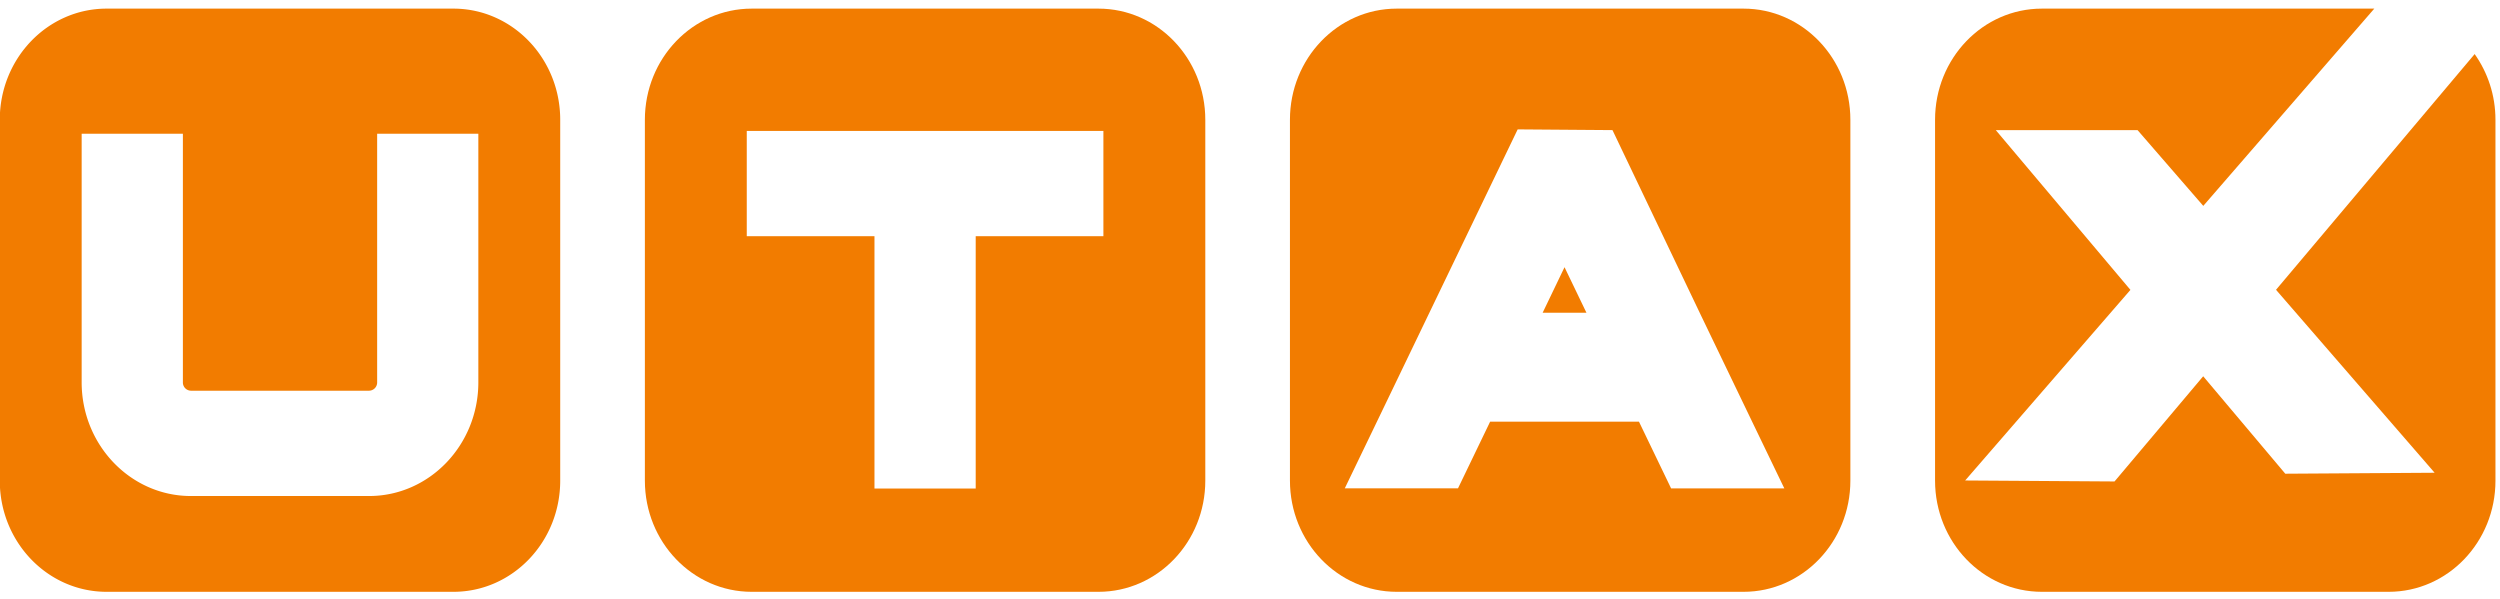
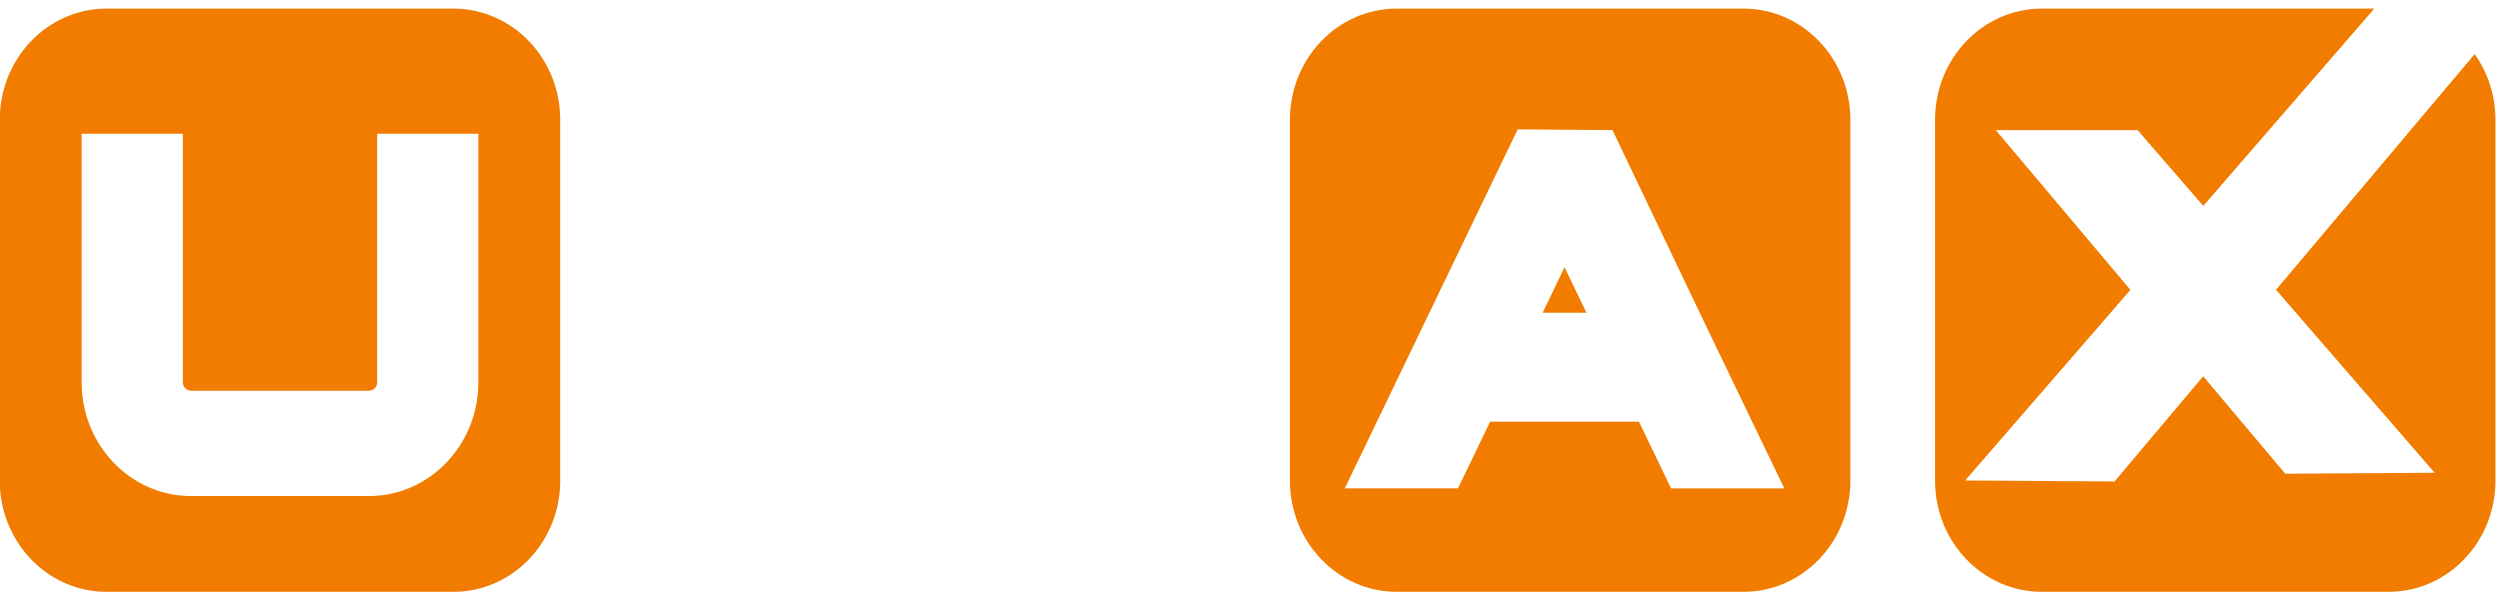
<svg xmlns="http://www.w3.org/2000/svg" width="142" height="34" viewBox="0 0 142 34">
  <g>
    <g>
      <g>
        <path fill="#f27c00" d="M31.82 6.803V27.3c0 3.49-2.716 6.315-6.066 6.315H6.055c-3.351 0-6.067-2.826-6.067-6.315V6.803C-.012 3.316 2.704.49 6.055.49h19.699c3.35 0 6.066 2.826 6.066 6.313zm-4.65.792h-5.748v14.12a.467.467 0 0 1-.457.477H10.843a.466.466 0 0 1-.455-.477V7.595h-5.75v14.12c0 3.563 2.784 6.459 6.205 6.459h10.122c3.422 0 6.205-2.896 6.205-6.459z" />
      </g>
      <g>
-         <path fill="#f27c00" d="M68.461 6.803V27.3c0 3.49-2.716 6.315-6.067 6.315h-19.7c-3.35 0-6.065-2.826-6.065-6.315V6.803c0-3.487 2.716-6.313 6.066-6.313h19.699c3.35 0 6.067 2.826 6.067 6.313zm-5.788.634H42.416v5.98h7.254v14.33h5.75v-14.33h7.253z" />
-       </g>
+         </g>
      <g>
        <path fill="#f27c00" d="M87.623 17.762h2.486l-1.244-2.585z" />
      </g>
      <g>
        <path fill="#f27c00" d="M105.101 6.803V27.3c0 3.49-2.718 6.315-6.068 6.315H79.334c-3.35 0-6.065-2.826-6.065-6.315V6.803c0-3.487 2.715-6.313 6.065-6.313h19.7c3.349 0 6.067 2.826 6.067 6.313zM94.916 27.74h6.433l-1.83-3.794-2.896-6.016L91.589 7.39l-5.385-.041L81.19 17.76l-2.866 5.953-1.941 4.025h6.431l1.826-3.789h8.452l1.825 3.789z" />
      </g>
      <g>
        <path fill="#f27c00" d="M129.278 16.46l9.009 10.392-8.483.055-4.663-5.535-5.036 5.975-8.484-.056 9.387-10.826-7.647-9.074h8.053l3.732 4.303L134.86.49h-18.882c-3.353 0-6.067 2.826-6.067 6.313V27.3c0 3.49 2.714 6.315 6.067 6.315h19.696c3.353 0 6.068-2.826 6.068-6.315V6.803c0-1.397-.441-2.684-1.181-3.732L129.278 16.46z" />
      </g>
    </g>
  </g>
</svg>